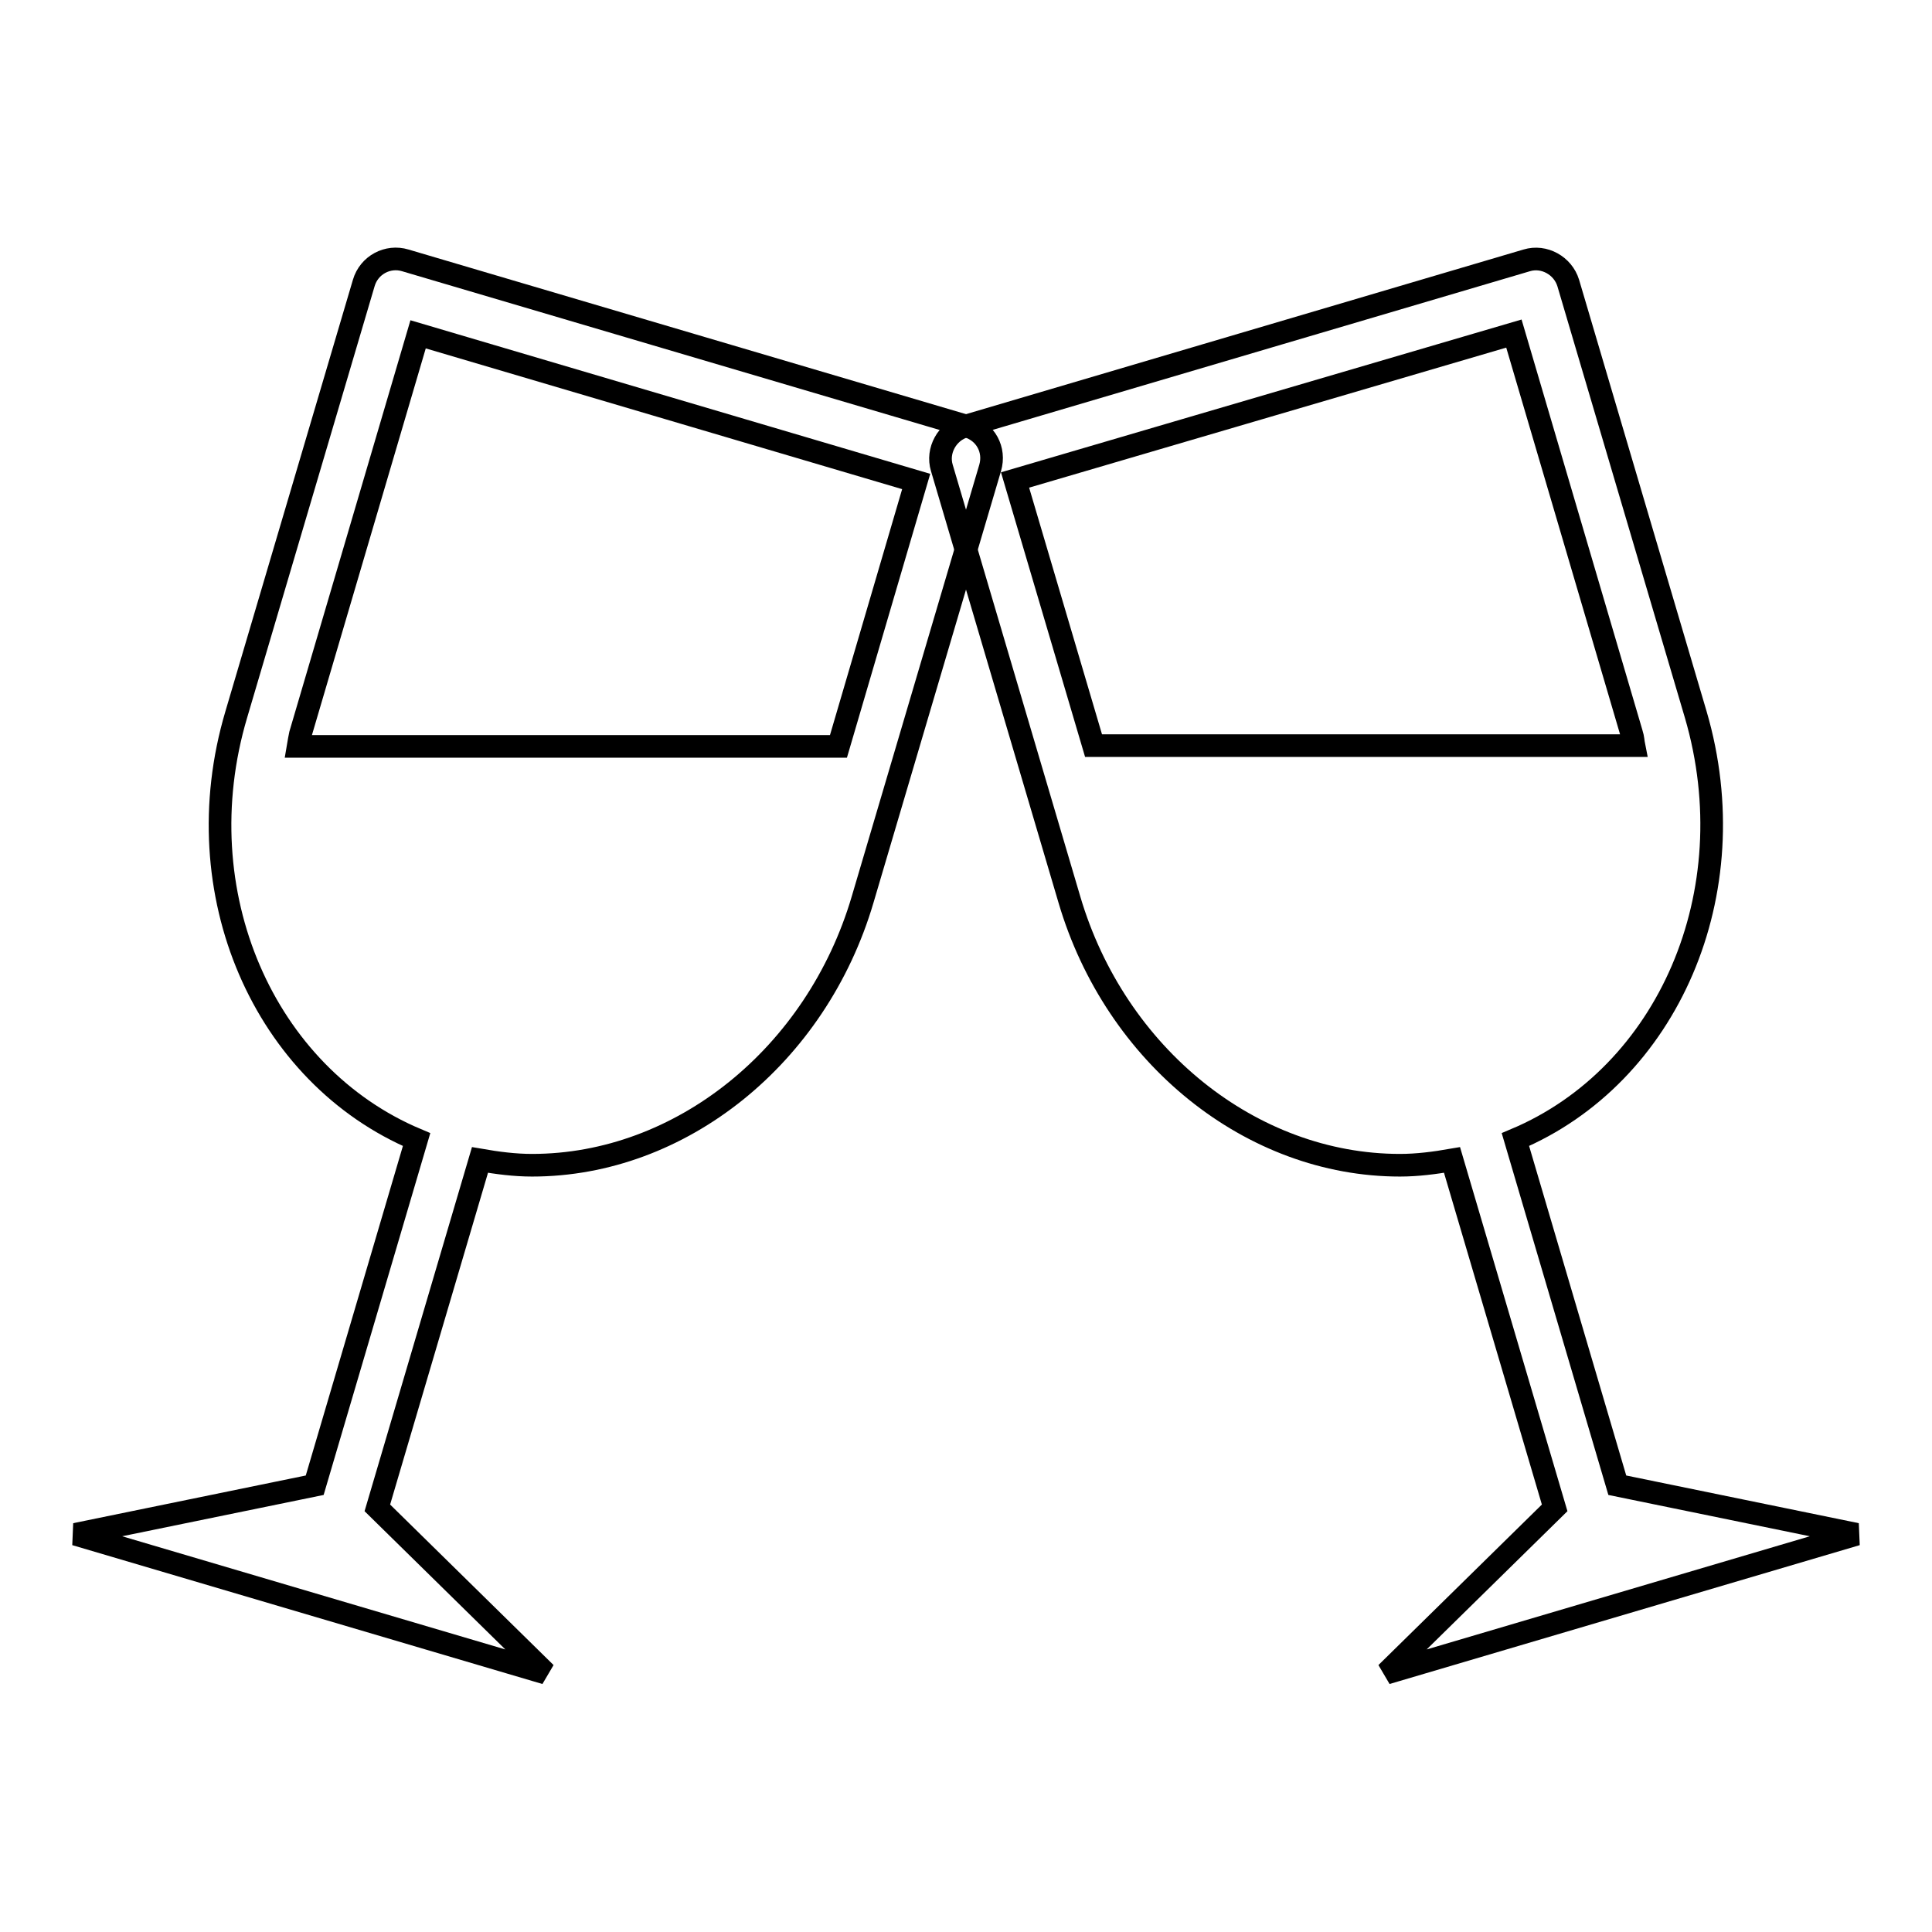
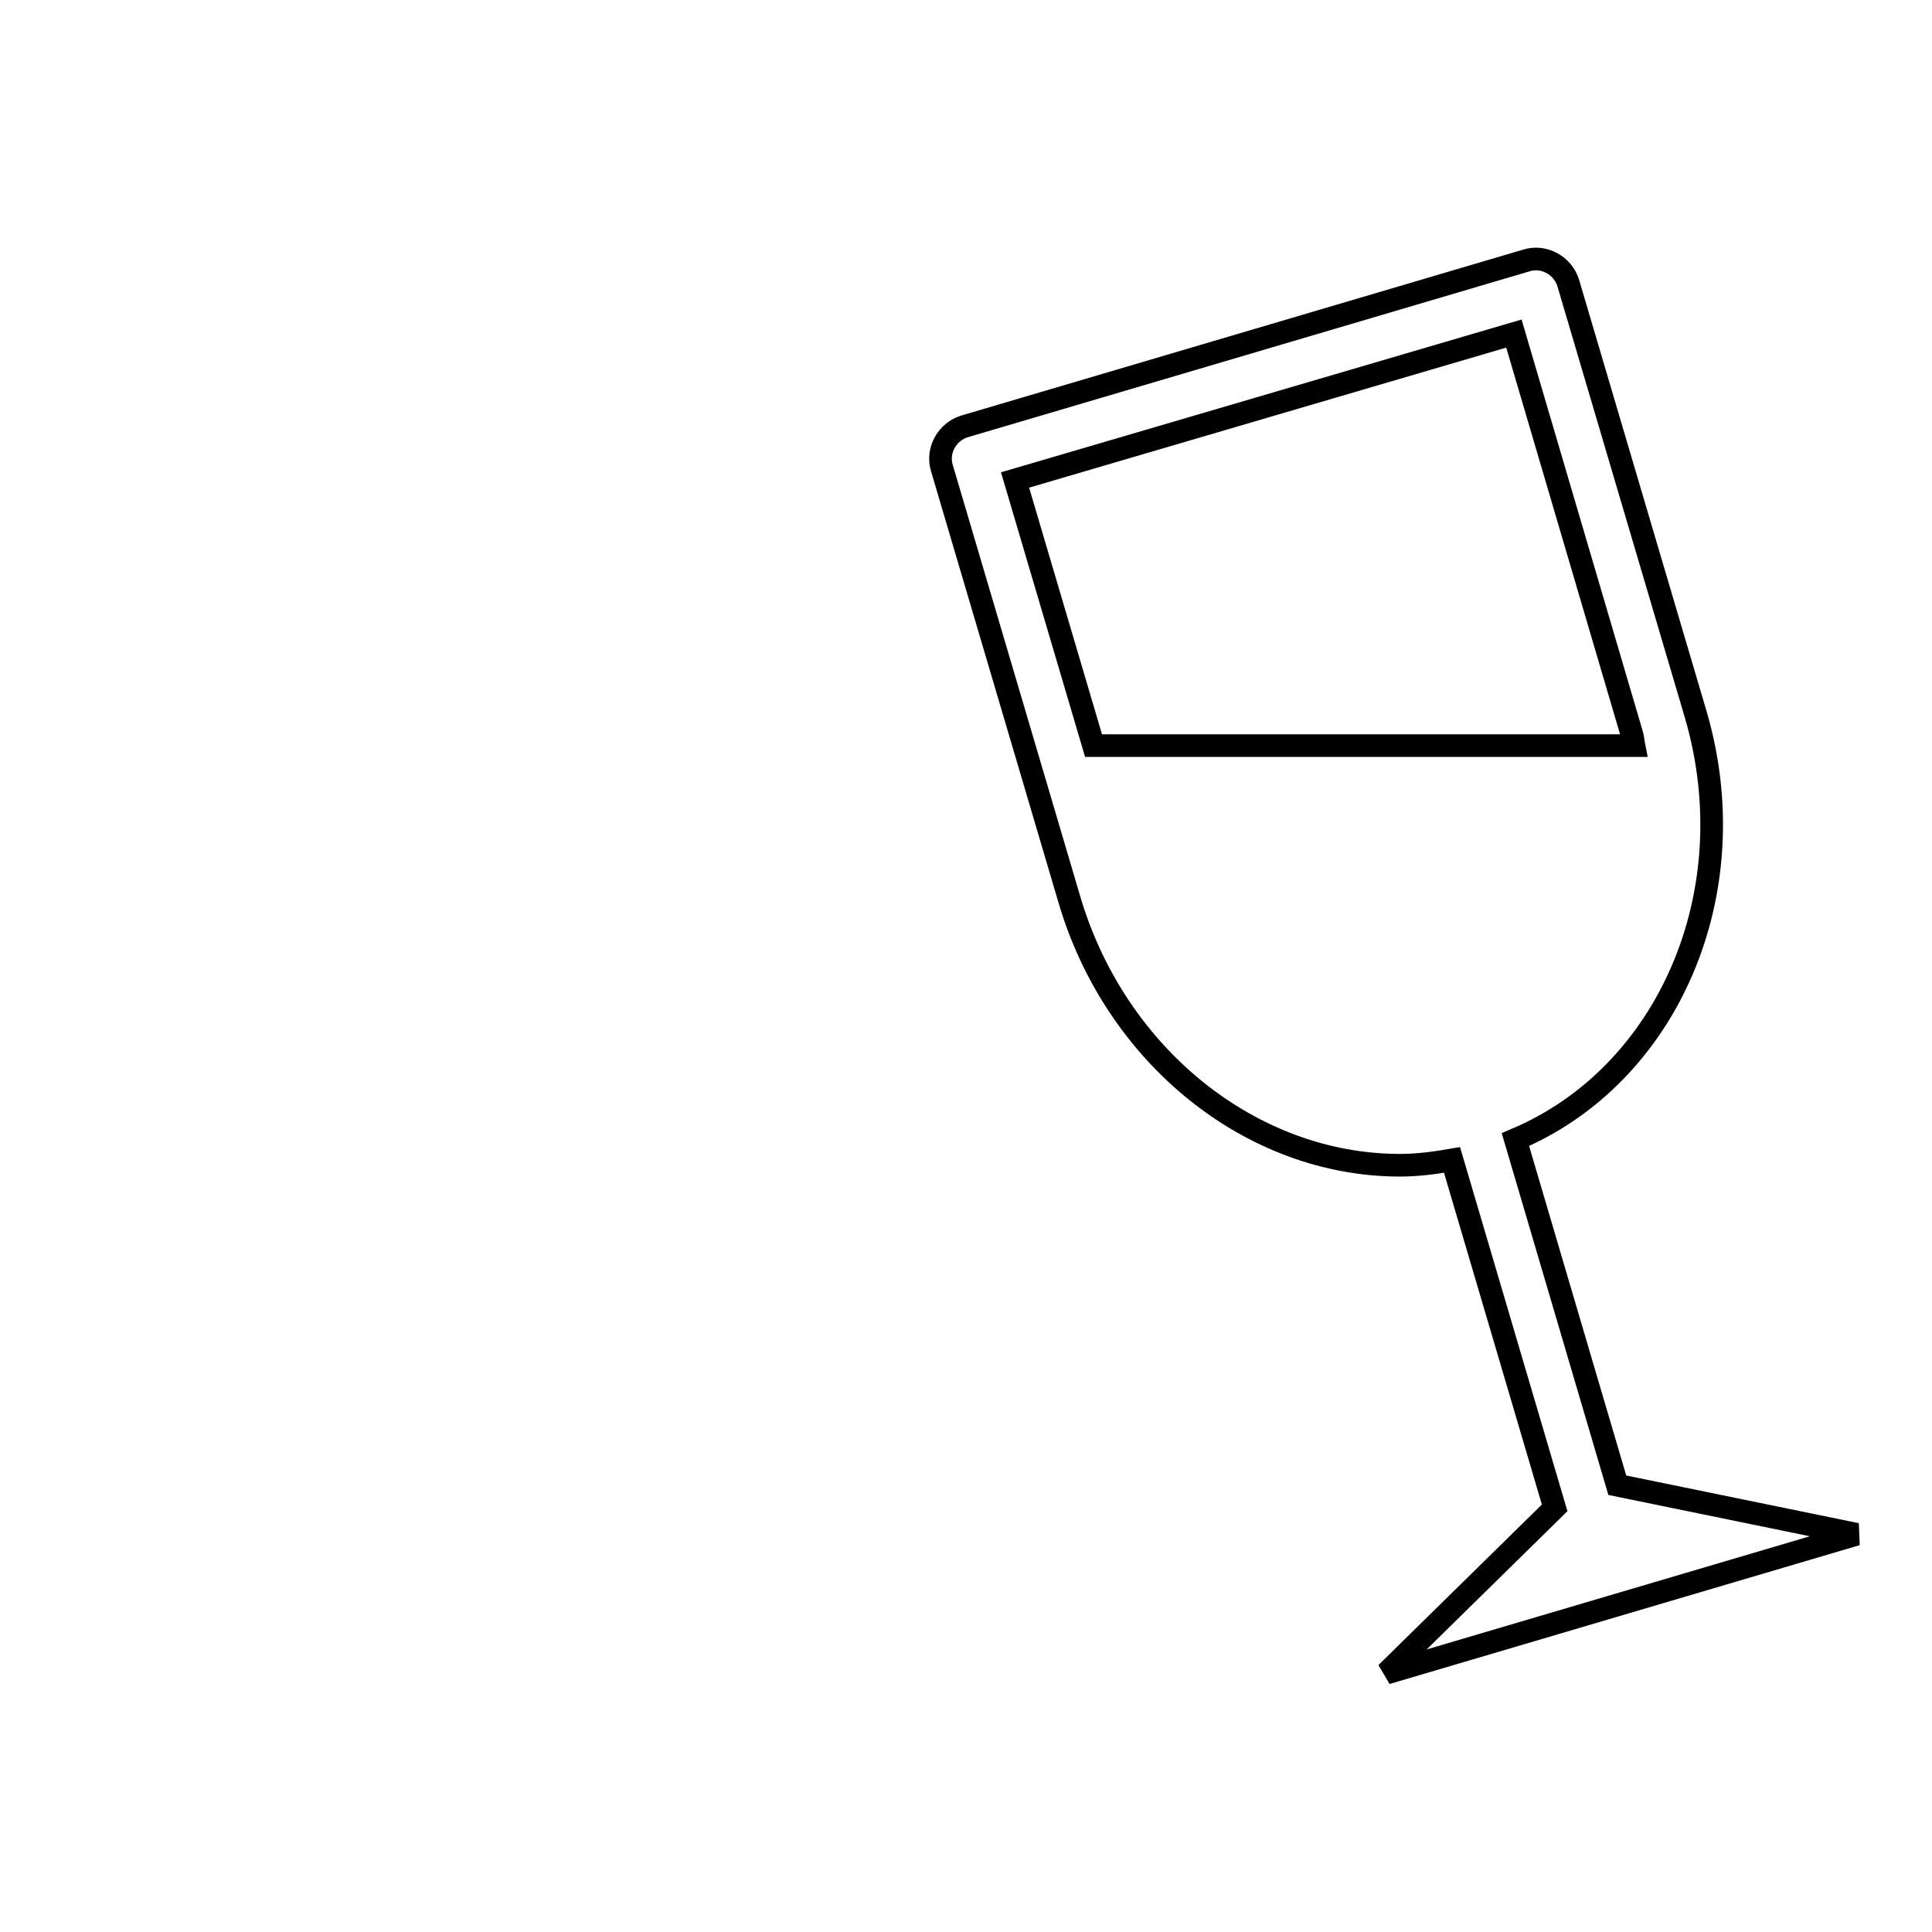
<svg xmlns="http://www.w3.org/2000/svg" version="1.1" x="0px" y="0px" viewBox="0 0 256 256" enable-background="new 0 0 256 256" xml:space="preserve">
  <g>
    <g>
      <path stroke-width="3" fill-opacity="0" stroke="#000000" d="M183.7,221.7l62.3-18.4l-31.7-6.5l-13.5-45.8c20.2-8.5,30.8-32.7,23.9-56.3l-16.9-57.2c-0.7-2.3-3.2-3.7-5.5-3l-74.5,22c-2.3,0.7-3.7,3.2-3,5.5l16.9,57.2c6.1,20.7,24.1,35.2,43.8,35.2l0,0c2.3,0,4.6-0.3,6.9-0.7l13.6,46.1L183.7,221.7z M200.6,44.2l15.6,53c0.2,0.6,0.2,1.1,0.3,1.6h-71.6l-10.4-35.2L200.6,44.2z" />
-       <path stroke-width="3" fill-opacity="0" stroke="#000000" d="M128.2,56.5l-74.5-22c-2.3-0.7-4.8,0.6-5.5,3L31.3,94.7c-7,23.6,3.7,47.8,23.9,56.3l-13.5,45.8L10,203.3l62.3,18.4L50,199.8l13.6-46.1c2.3,0.4,4.6,0.7,6.9,0.7c19.7,0,37.7-14.5,43.8-35.2L131.2,62C131.9,59.6,130.6,57.2,128.2,56.5z M111.1,98.9H39.5c0.1-0.6,0.2-1.1,0.3-1.6l15.6-53l66,19.5L111.1,98.9z" />
    </g>
  </g>
</svg>